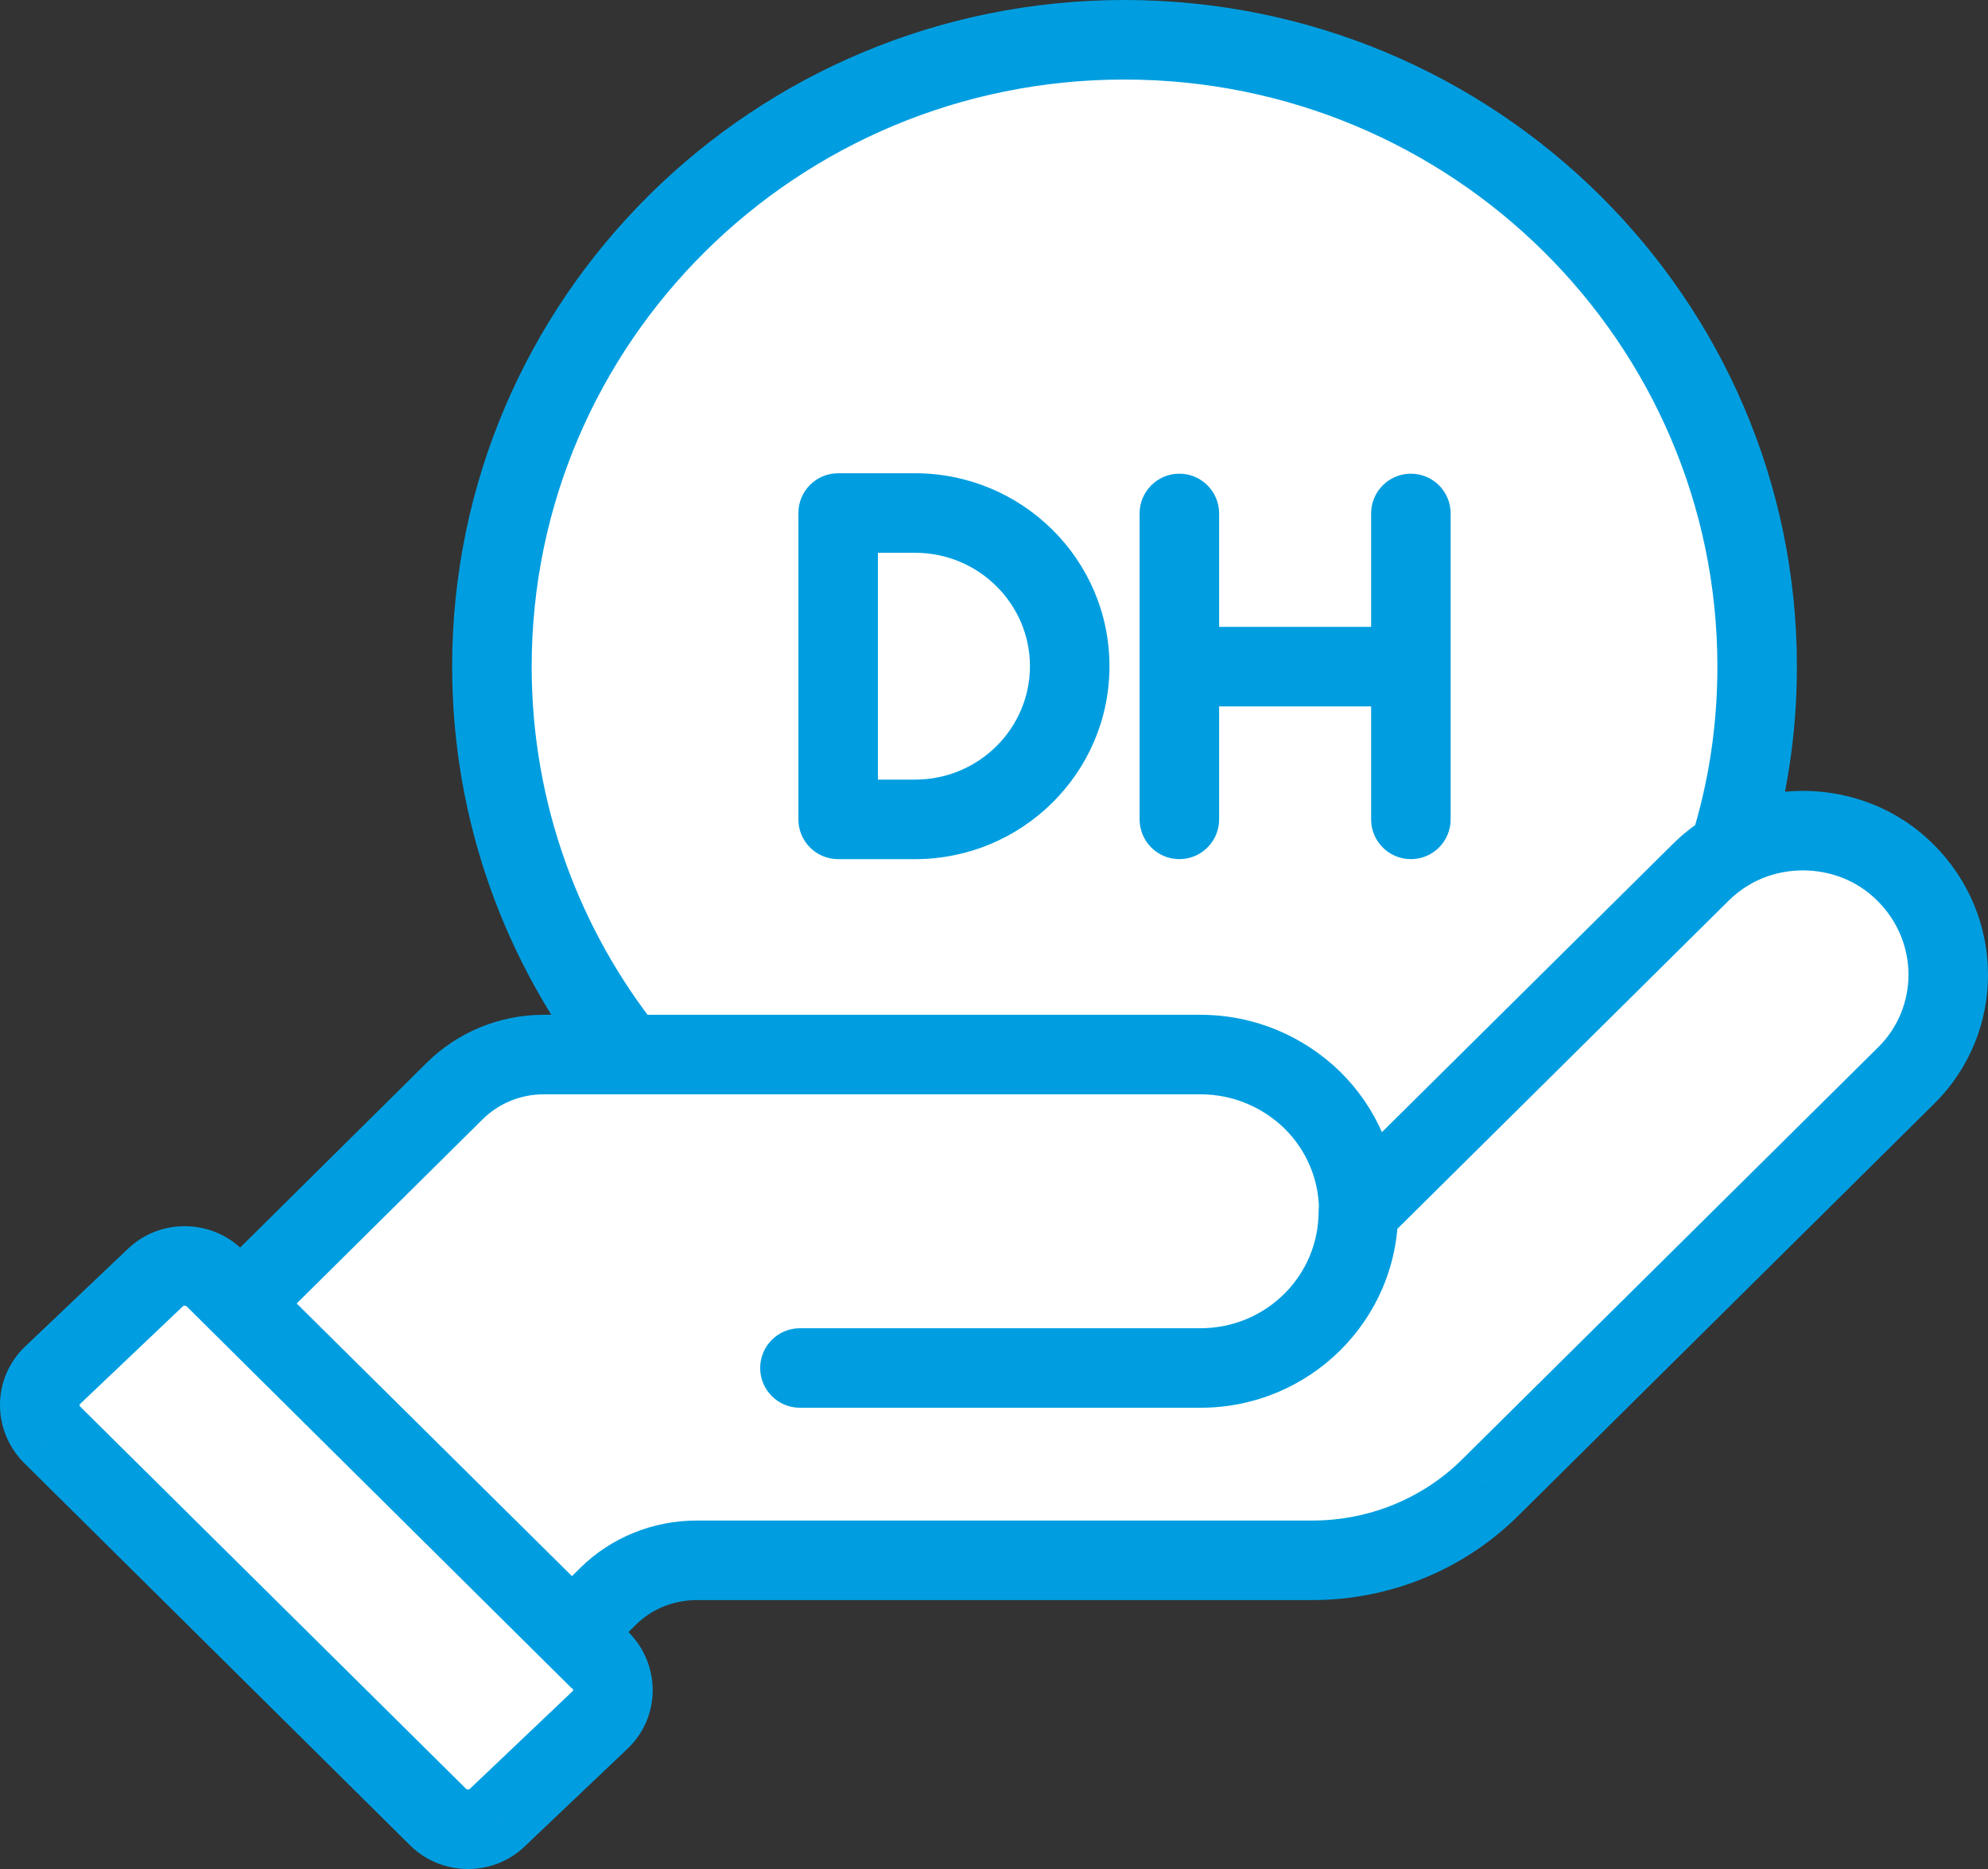
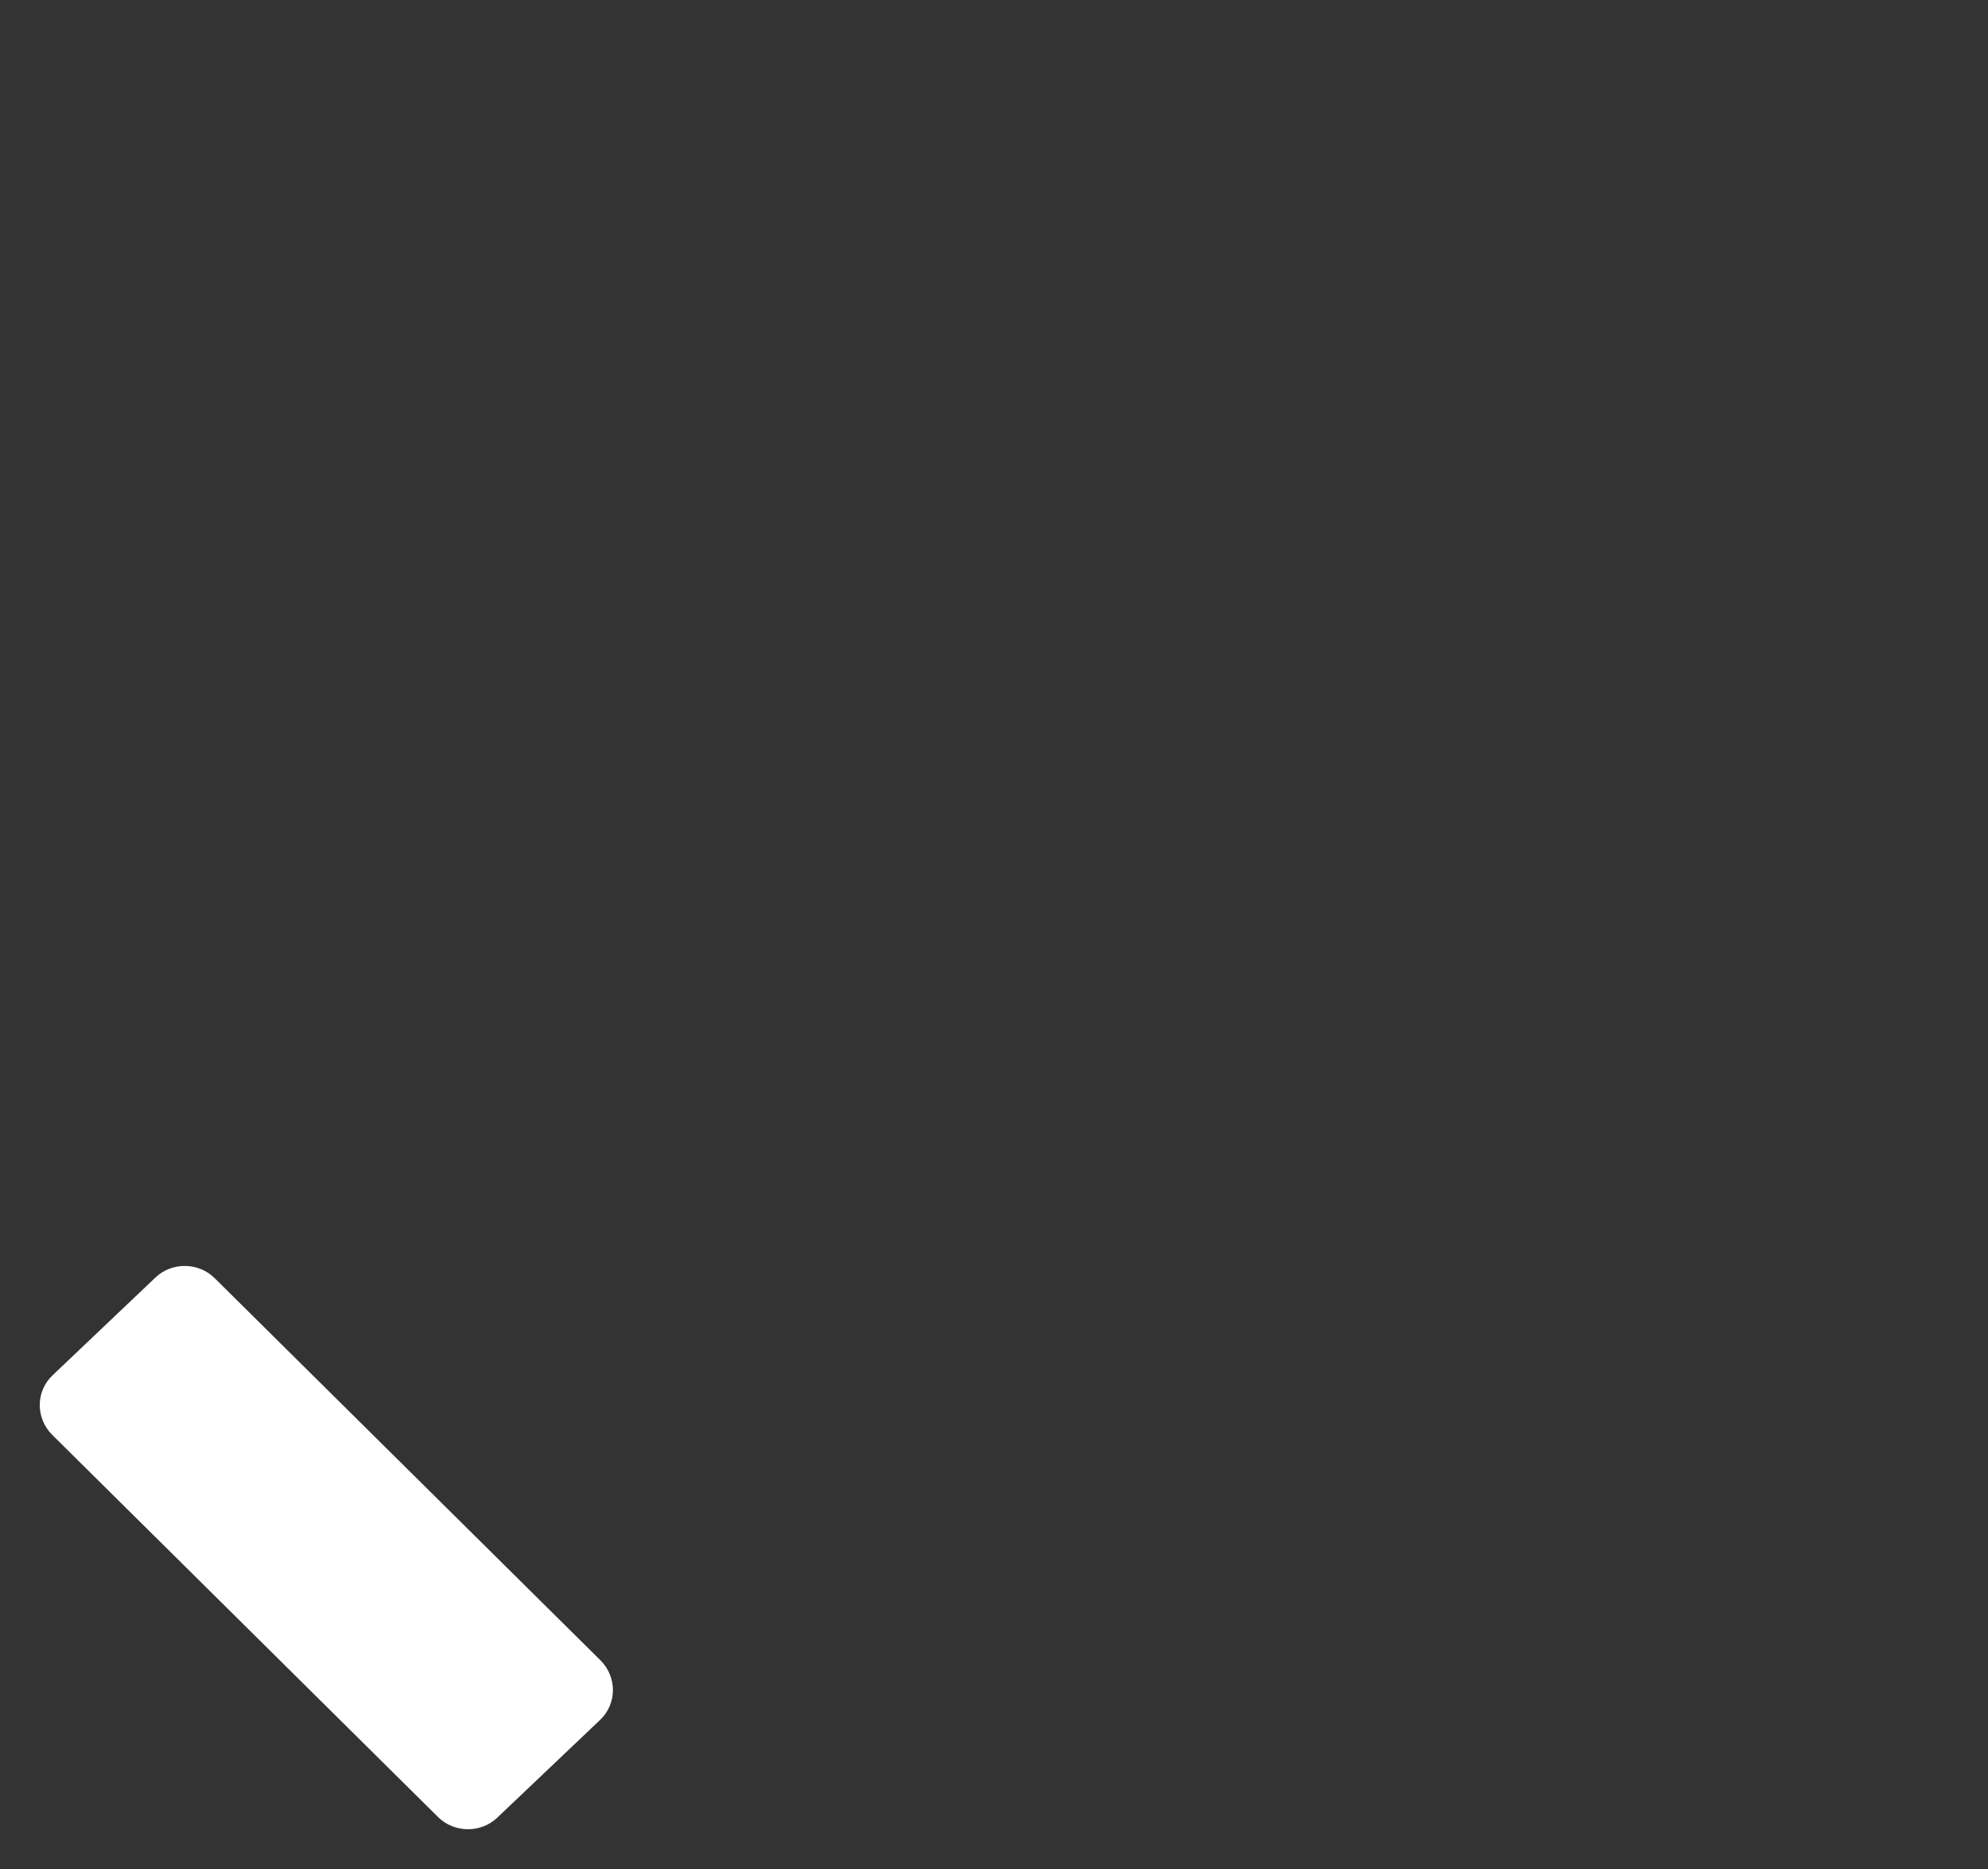
<svg xmlns="http://www.w3.org/2000/svg" width="50" height="47" viewBox="0 0 50 47" fill="none">
  <rect x="0" y="0" width="50" height="47" fill="#333333" stroke="none" />
-   <path d="M6.041 32.779L14.38 41.048L15.289 40.147C15.881 39.561 16.684 39.237 17.529 39.237H33.012C34.693 39.237 36.31 38.577 37.493 37.395L47.935 27.053C49.362 25.65 49.351 23.358 47.925 21.945C47.217 21.233 46.276 20.888 45.346 20.888C44.416 20.888 43.475 21.233 42.767 21.945L34.175 30.455C34.175 29.366 33.731 28.382 33.012 27.671C32.283 26.959 31.29 26.519 30.191 26.519H13.672C12.826 26.519 12.023 26.854 11.431 27.44L6.041 32.779Z" fill="white" />
  <path d="M1.307 36.076L11.019 45.695C11.421 46.093 12.086 46.103 12.499 45.716L15.088 43.256C15.521 42.848 15.521 42.178 15.109 41.759L5.397 32.14C4.995 31.742 4.329 31.732 3.917 32.119L1.328 34.579C0.894 34.987 0.894 35.657 1.307 36.076Z" fill="white" />
-   <path d="M20.119 34.401H30.191C32.389 34.401 34.164 32.642 34.164 30.465" fill="white" />
-   <path d="M44.194 16.764C44.194 18.376 43.951 19.925 43.486 21.39C43.232 21.537 42.989 21.725 42.767 21.945L34.175 30.455C34.175 29.366 33.731 28.382 33.012 27.671C32.283 26.959 31.29 26.519 30.191 26.519H15.796C13.651 23.84 12.372 20.438 12.372 16.764C12.372 8.055 19.495 1 28.278 1C37.06 1 44.194 8.055 44.194 16.764Z" fill="white" />
-   <path d="M23.015 20.605H21.08V12.901H23.015C25.16 12.901 26.904 14.628 26.904 16.753C26.904 18.878 25.16 20.605 23.015 20.605Z" fill="white" />
-   <path d="M6.041 32.779L5.338 32.068L4.621 32.778L5.337 33.489L6.041 32.779ZM14.38 41.048L13.676 41.758L14.38 42.456L15.084 41.758L14.38 41.048ZM15.289 40.147L15.992 40.858H15.992L15.289 40.147ZM37.493 37.395L36.79 36.684L36.787 36.687L37.493 37.395ZM47.935 27.053L47.234 26.34L47.231 26.342L47.935 27.053ZM47.925 21.945L47.216 22.65L47.221 22.655L47.925 21.945ZM42.767 21.945L43.471 22.655L42.767 21.945ZM34.175 30.455H33.175V32.853L34.879 31.165L34.175 30.455ZM33.012 27.671L33.716 26.96L33.711 26.955L33.012 27.671ZM1.307 36.076L0.594 36.777L0.603 36.786L1.307 36.076ZM11.019 45.695L10.315 46.406L11.019 45.695ZM12.499 45.716L13.184 46.445L13.187 46.441L12.499 45.716ZM15.088 43.256L14.402 42.528L14.399 42.531L15.088 43.256ZM15.109 41.759L15.822 41.058L15.813 41.049L15.109 41.759ZM5.397 32.14L4.693 32.85H4.693L5.397 32.14ZM3.917 32.119L3.232 31.39L3.228 31.394L3.917 32.119ZM1.328 34.579L2.013 35.307L2.016 35.304L1.328 34.579ZM20.119 33.401C19.566 33.401 19.119 33.849 19.119 34.401C19.119 34.953 19.566 35.401 20.119 35.401V33.401ZM35.164 30.465C35.164 29.913 34.717 29.465 34.164 29.465C33.612 29.465 33.164 29.913 33.164 30.465H35.164ZM43.486 21.39L43.986 22.256L44.322 22.062L44.439 21.693L43.486 21.39ZM15.796 26.519L15.015 27.144L15.316 27.519H15.796V26.519ZM12.372 16.764H11.372H12.372ZM21.08 20.605H20.08C20.08 21.157 20.528 21.605 21.08 21.605V20.605ZM21.08 12.901V11.901C20.528 11.901 20.08 12.349 20.08 12.901H21.08ZM29.662 15.764C29.11 15.764 28.662 16.211 28.662 16.764C28.662 17.316 29.11 17.764 29.662 17.764V15.764ZM35.485 17.764C36.038 17.764 36.485 17.316 36.485 16.764C36.485 16.211 36.038 15.764 35.485 15.764V17.764ZM28.662 20.605C28.662 21.157 29.11 21.605 29.662 21.605C30.214 21.605 30.662 21.157 30.662 20.605H28.662ZM30.662 12.912C30.662 12.359 30.214 11.912 29.662 11.912C29.11 11.912 28.662 12.359 28.662 12.912H30.662ZM36.485 12.912C36.485 12.359 36.038 11.912 35.485 11.912C34.933 11.912 34.485 12.359 34.485 12.912H36.485ZM34.485 20.605C34.485 21.157 34.933 21.605 35.485 21.605C36.038 21.605 36.485 21.157 36.485 20.605H34.485ZM5.337 33.489L13.676 41.758L15.084 40.337L6.745 32.068L5.337 33.489ZM15.084 41.758L15.992 40.858L14.585 39.437L13.676 40.337L15.084 41.758ZM15.992 40.858C16.392 40.462 16.94 40.237 17.529 40.237V38.237C16.427 38.237 15.369 38.66 14.585 39.437L15.992 40.858ZM17.529 40.237H33.012V38.237H17.529V40.237ZM33.012 40.237C34.953 40.237 36.826 39.475 38.2 38.102L36.787 36.687C35.794 37.679 34.432 38.237 33.012 38.237V40.237ZM38.197 38.105L48.639 27.763L47.231 26.342L36.79 36.684L38.197 38.105ZM48.636 27.766C50.467 25.966 50.445 23.034 48.628 21.234L47.221 22.655C48.258 23.683 48.257 25.334 47.234 26.34L48.636 27.766ZM48.634 21.24C47.723 20.324 46.52 19.888 45.346 19.888V21.888C46.032 21.888 46.71 22.142 47.216 22.65L48.634 21.24ZM45.346 19.888C44.171 19.888 42.969 20.324 42.058 21.24L43.476 22.65C43.982 22.142 44.66 21.888 45.346 21.888V19.888ZM42.063 21.234L33.471 29.744L34.879 31.165L43.471 22.655L42.063 21.234ZM35.175 30.455C35.175 29.088 34.616 27.852 33.716 26.96L32.309 28.381C32.846 28.913 33.175 29.644 33.175 30.455H35.175ZM33.711 26.955C32.804 26.069 31.563 25.519 30.191 25.519V27.519C31.017 27.519 31.763 27.848 32.314 28.386L33.711 26.955ZM30.191 25.519H13.672V27.519H30.191V25.519ZM13.672 25.519C12.561 25.519 11.505 25.959 10.728 26.73L12.135 28.151C12.541 27.749 13.091 27.519 13.672 27.519V25.519ZM10.728 26.73L5.338 32.068L6.745 33.489L12.135 28.151L10.728 26.73ZM0.603 36.786L10.315 46.406L11.723 44.984L2.01 35.365L0.603 36.786ZM10.315 46.406C11.098 47.18 12.377 47.203 13.183 46.445L11.814 44.987C11.81 44.991 11.797 45 11.77 45C11.742 45 11.728 44.989 11.723 44.984L10.315 46.406ZM13.187 46.441L15.777 43.981L14.399 42.531L11.81 44.991L13.187 46.441ZM15.774 43.984C16.628 43.179 16.615 41.864 15.822 41.058L14.396 42.461C14.412 42.477 14.416 42.492 14.416 42.502C14.416 42.507 14.415 42.511 14.413 42.514C14.412 42.516 14.41 42.521 14.402 42.528L15.774 43.984ZM15.813 41.049L6.1 31.43L4.693 32.85L14.405 42.47L15.813 41.049ZM6.1 31.43C5.318 30.655 4.039 30.633 3.232 31.39L4.602 32.848C4.606 32.844 4.619 32.835 4.646 32.835C4.673 32.835 4.688 32.846 4.693 32.85L6.1 31.43ZM3.228 31.394L0.639 33.854L2.016 35.304L4.606 32.844L3.228 31.394ZM0.642 33.851C-0.212 34.656 -0.2 35.971 0.594 36.777L2.019 35.374C2.003 35.358 2 35.343 2 35.333C2 35.328 2.001 35.324 2.002 35.321C2.003 35.319 2.005 35.314 2.013 35.307L0.642 33.851ZM20.119 35.401H30.191V33.401H20.119V35.401ZM30.191 35.401C32.932 35.401 35.164 33.204 35.164 30.465H33.164C33.164 32.081 31.846 33.401 30.191 33.401V35.401ZM43.194 16.764C43.194 18.274 42.966 19.721 42.533 21.088L44.439 21.693C44.935 20.128 45.194 18.477 45.194 16.764H43.194ZM42.986 20.524C42.651 20.717 42.341 20.96 42.063 21.234L43.471 22.655C43.637 22.491 43.813 22.356 43.986 22.256L42.986 20.524ZM30.191 25.519H15.796V27.519H30.191V25.519ZM16.577 25.894C14.568 23.386 13.372 20.202 13.372 16.764H11.372C11.372 20.673 12.733 24.294 15.015 27.144L16.577 25.894ZM13.372 16.764C13.372 8.616 20.039 2 28.278 2V0C18.951 0 11.372 7.494 11.372 16.764H13.372ZM28.278 2C36.517 2 43.194 8.617 43.194 16.764H45.194C45.194 7.493 37.603 0 28.278 0V2ZM23.015 19.605H21.08V21.605H23.015V19.605ZM22.08 20.605V12.901H20.08V20.605H22.08ZM21.08 13.901H23.015V11.901H21.08V13.901ZM23.015 13.901C24.617 13.901 25.904 15.19 25.904 16.753H27.904C27.904 14.067 25.703 11.901 23.015 11.901V13.901ZM25.904 16.753C25.904 18.317 24.617 19.605 23.015 19.605V21.605C25.703 21.605 27.904 19.439 27.904 16.753H25.904ZM29.662 17.764H35.485V15.764H29.662V17.764ZM30.662 20.605V12.912H28.662V20.605H30.662ZM34.485 12.912V20.605H36.485V12.912H34.485Z" fill="#009EE0" />
+   <path d="M20.119 34.401H30.191" fill="white" />
</svg>